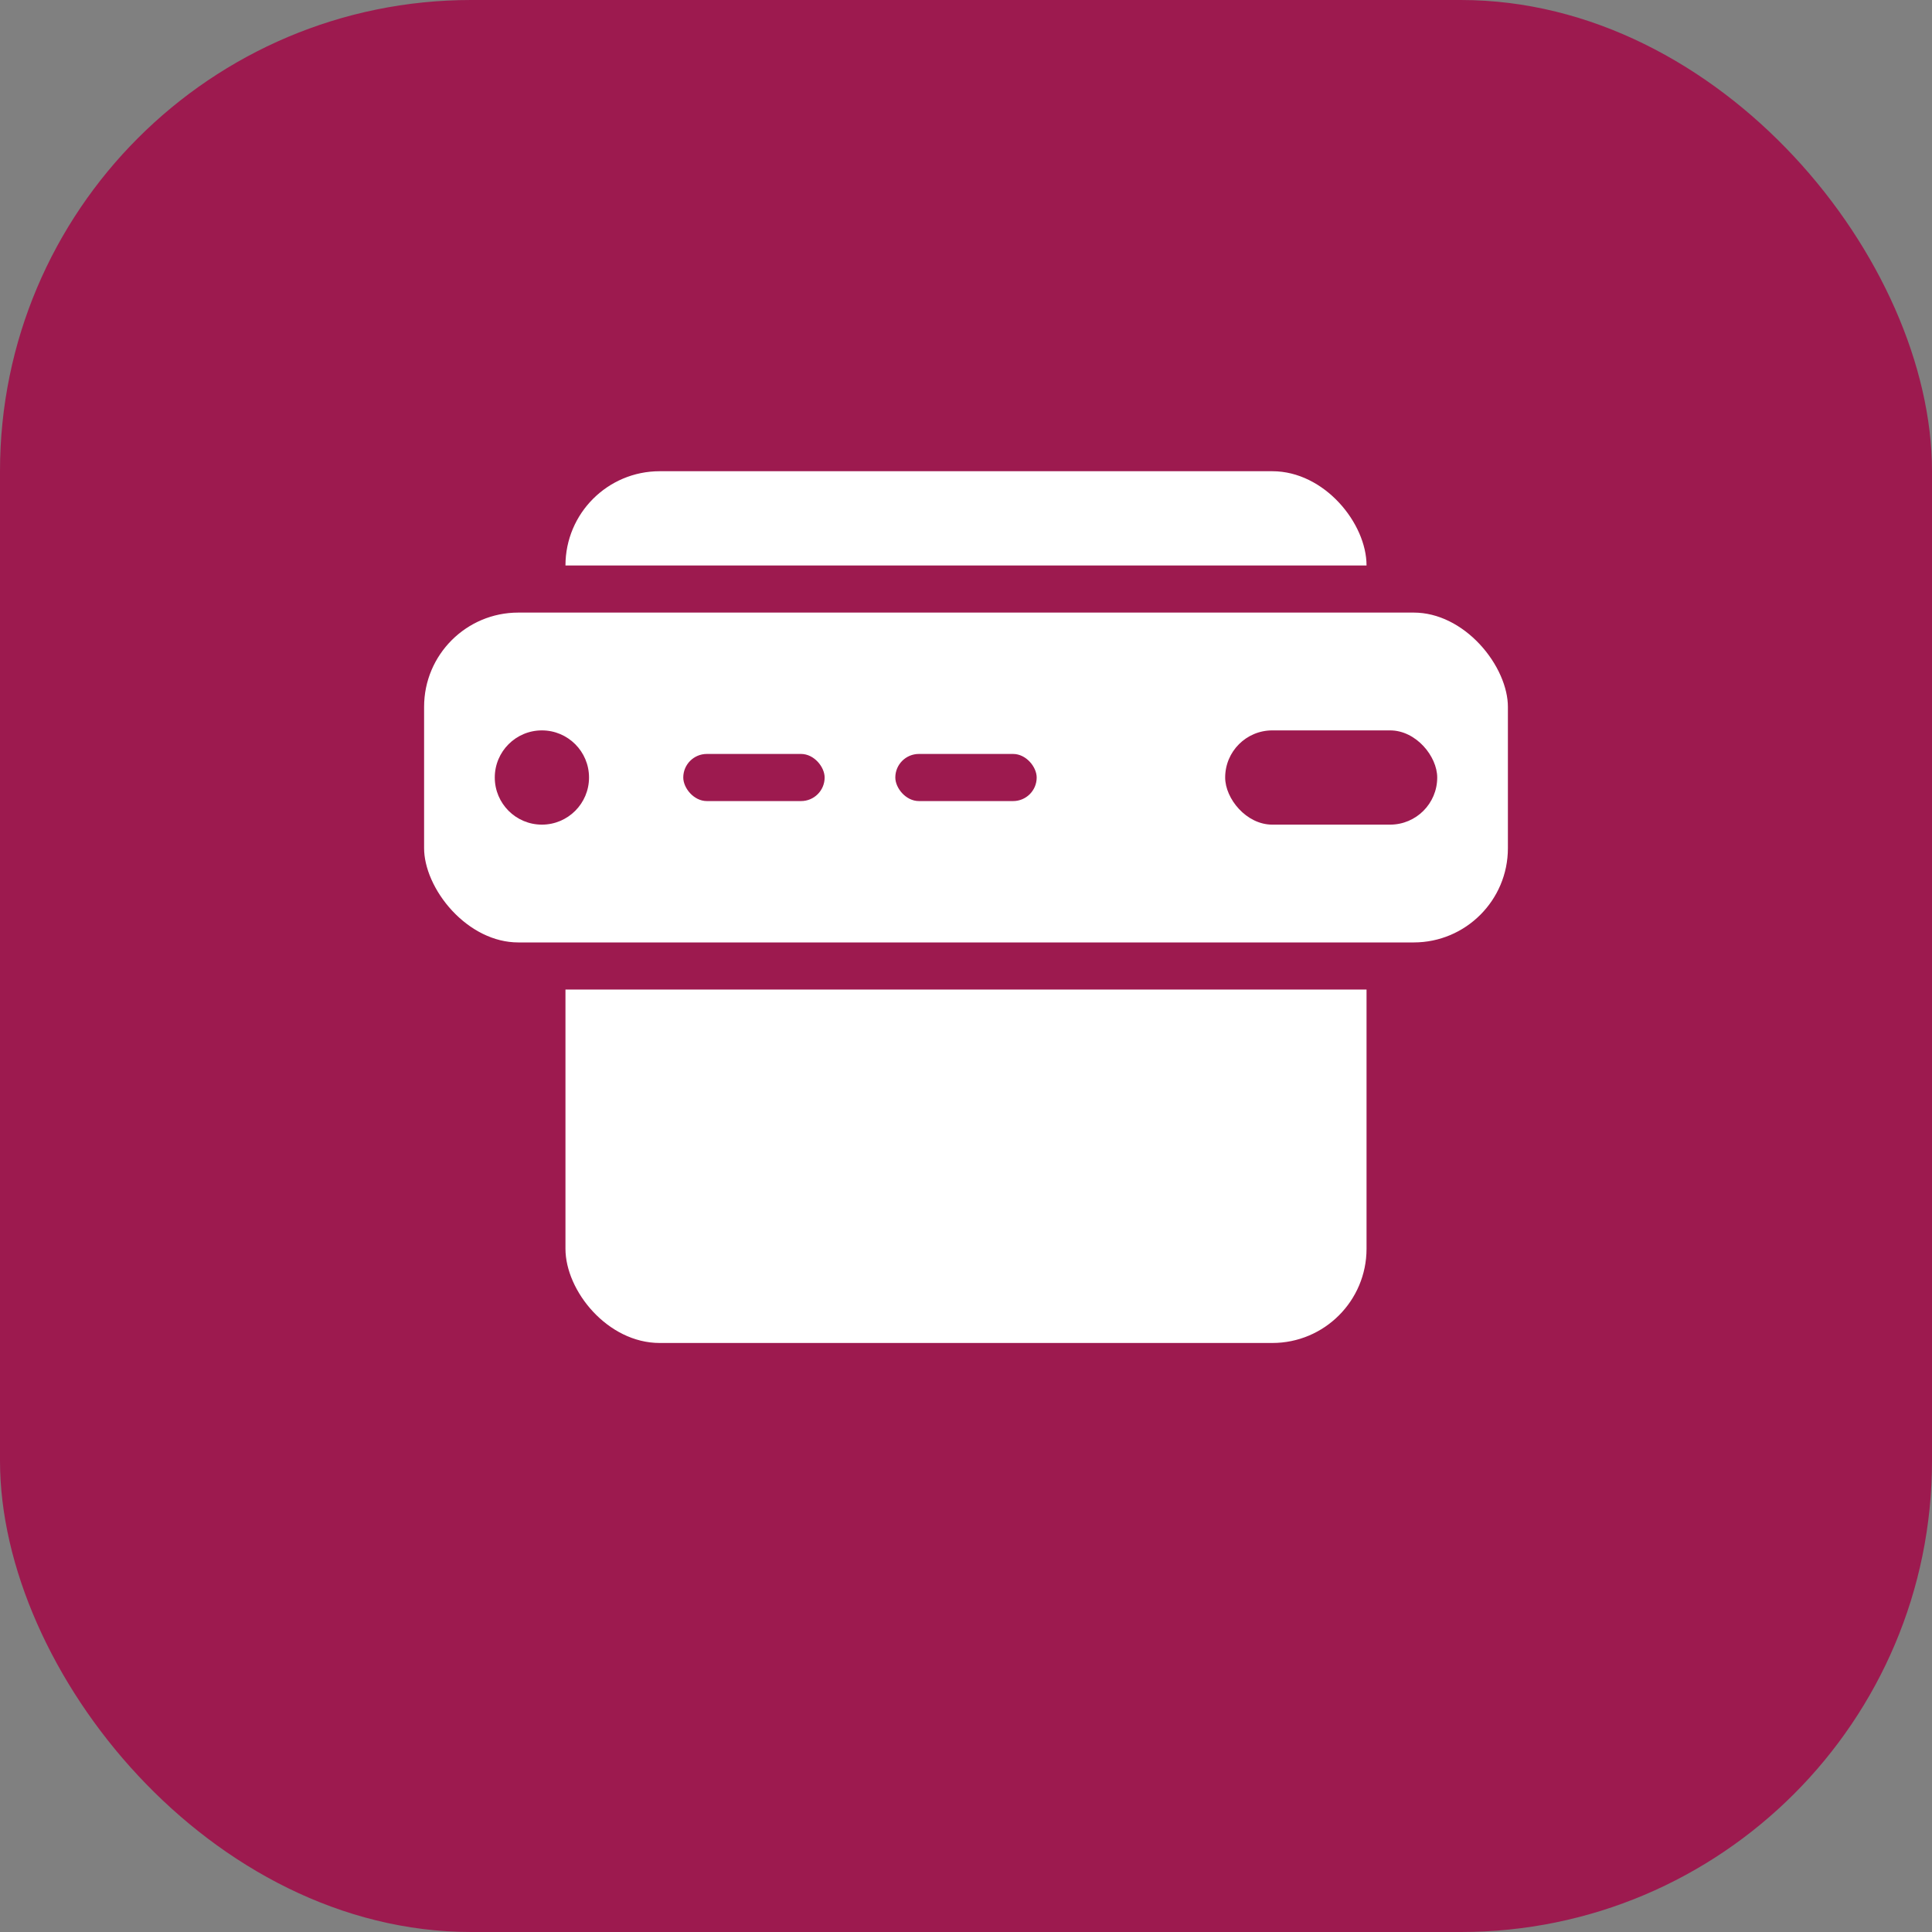
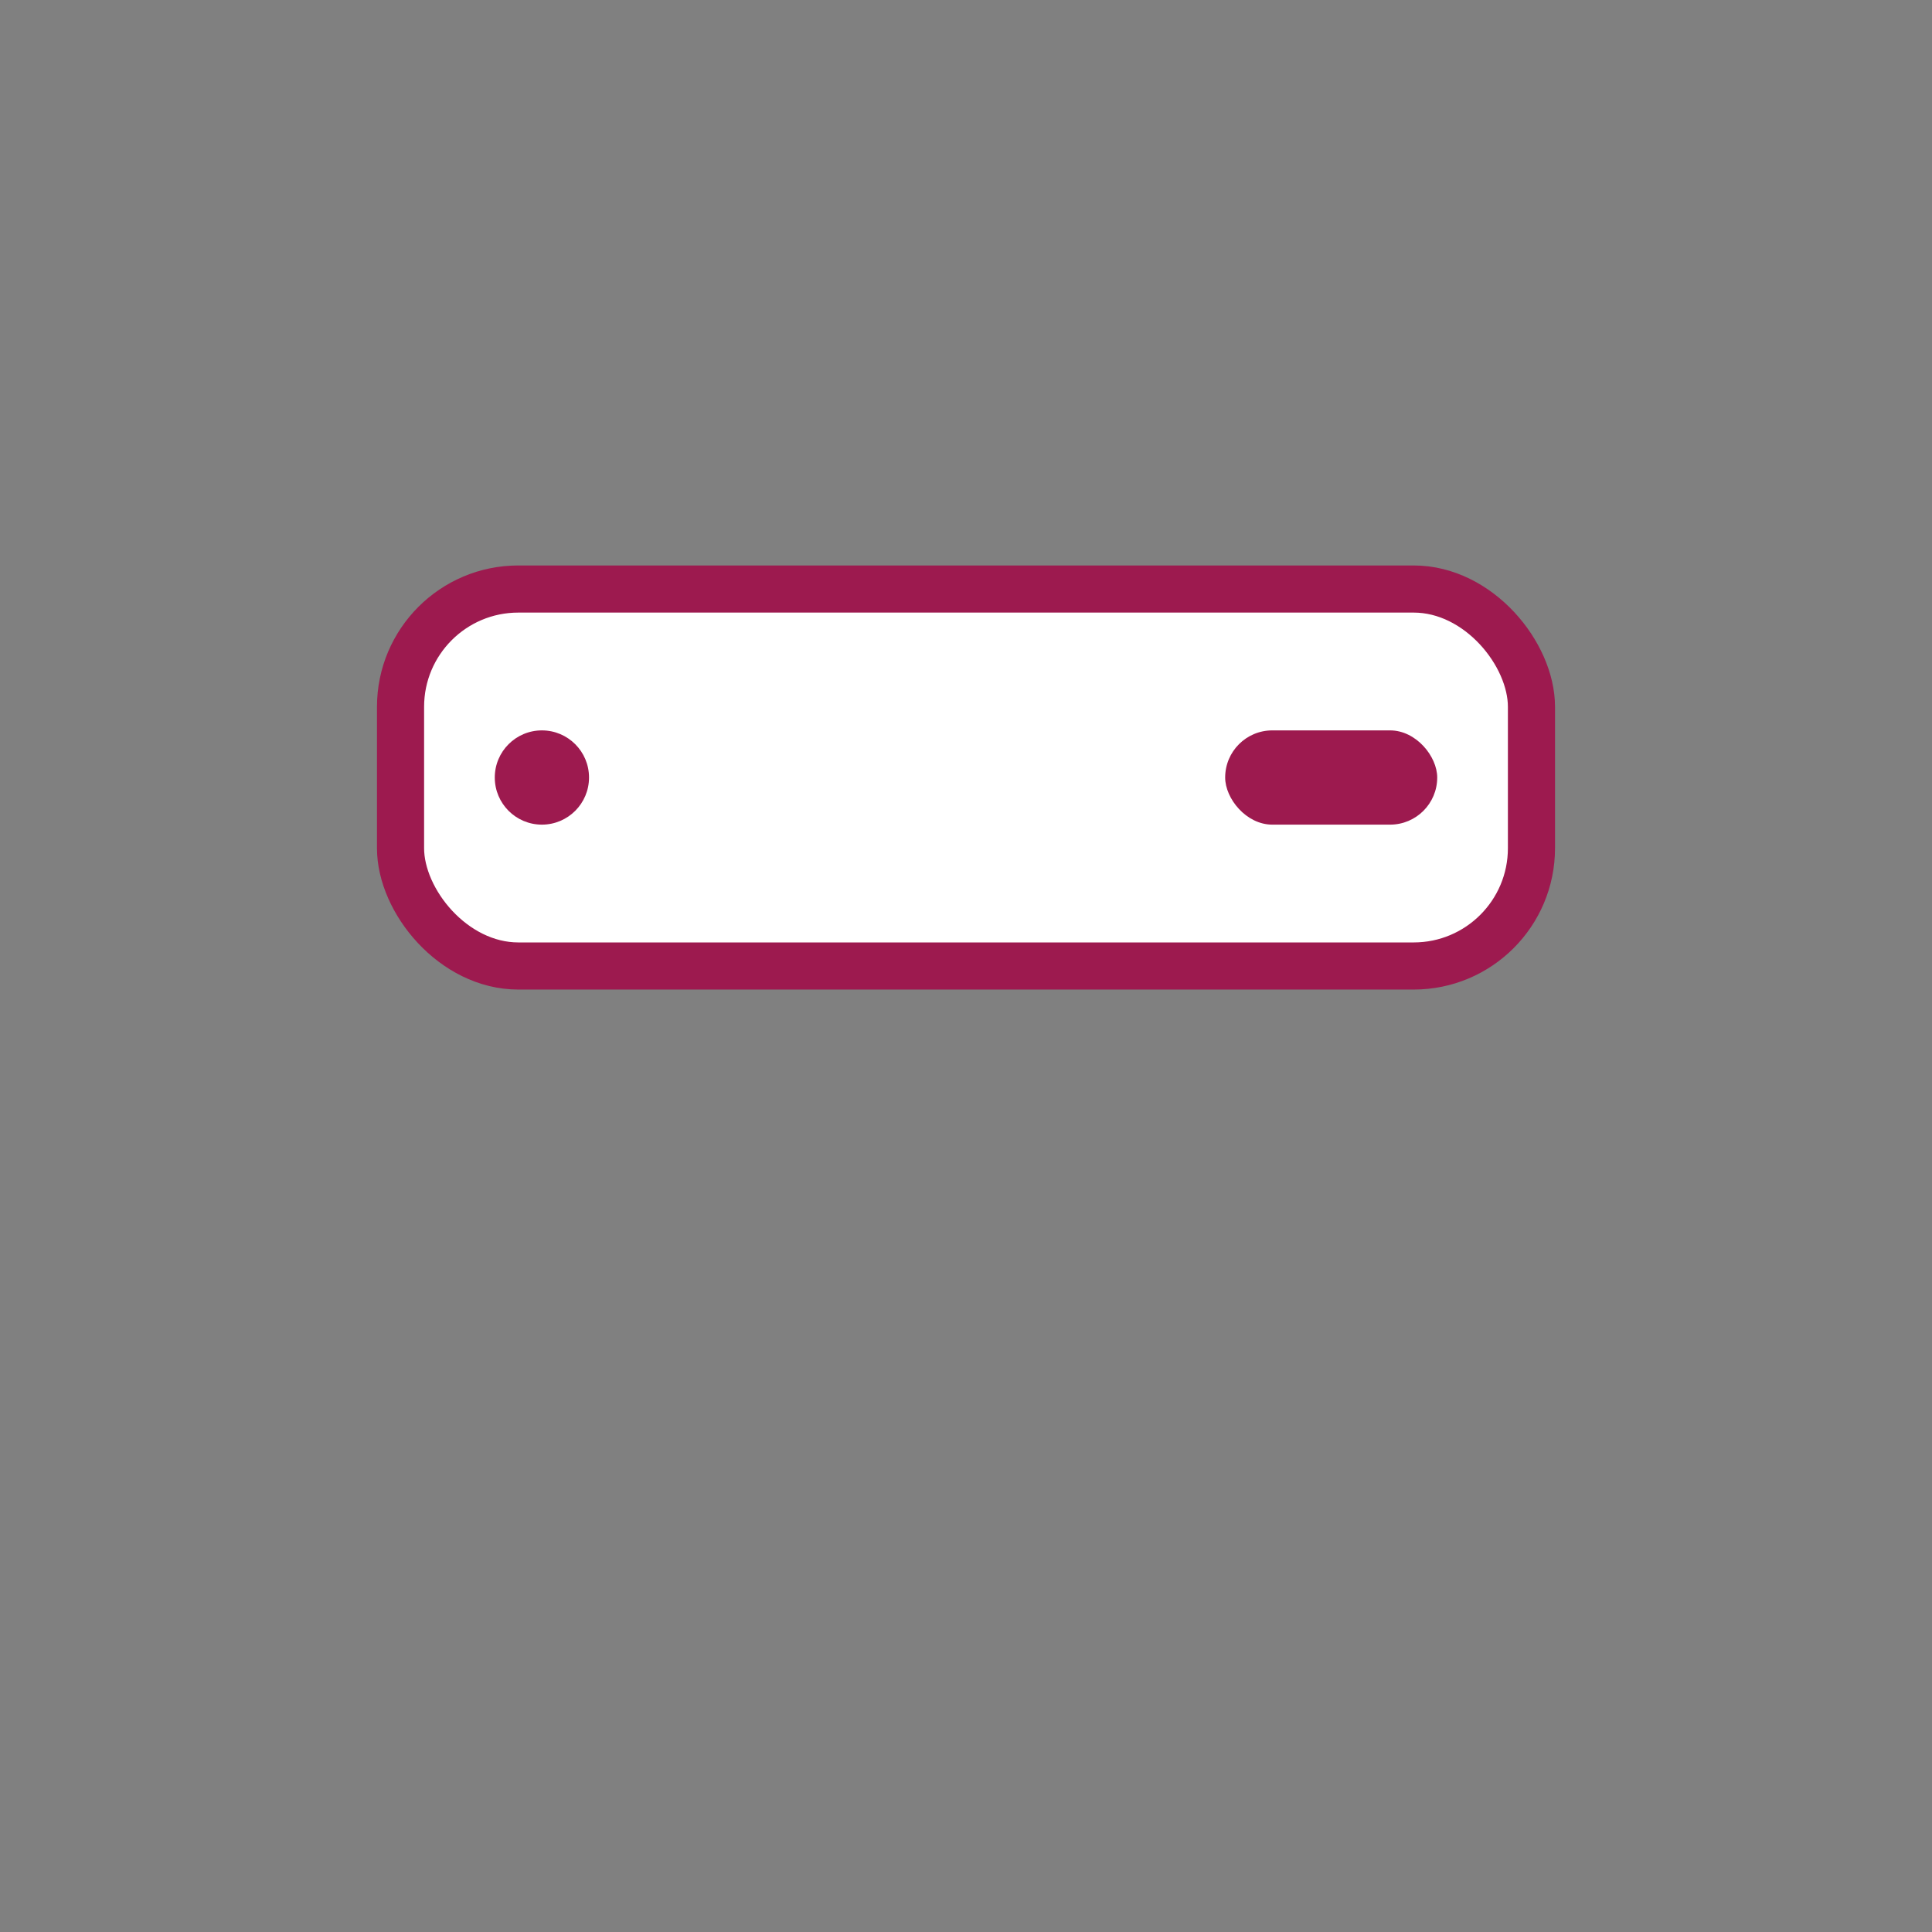
<svg xmlns="http://www.w3.org/2000/svg" width="82" height="82" viewBox="0 0 82 82" fill="none">
  <rect x="0" y="0" width="82" height="82" fill="#808080" stroke="none" />
-   <rect width="82" height="82" rx="20" fill="#9D1A4F" />
-   <rect x="24" y="20" width="34" height="37" rx="4" fill="white" />
  <rect x="17" y="25" width="48" height="16" rx="5" fill="white" stroke="#9D1A4F" stroke-width="2" />
  <circle cx="23" cy="33" r="2" fill="#9D1A4F" />
-   <rect x="29" y="32" width="6" height="2" rx="1" fill="#9D1A4F" />
-   <rect x="38" y="32" width="6" height="2" rx="1" fill="#9D1A4F" />
  <rect x="52" y="31" width="9" height="4" rx="2" fill="#9D1A4F" />
</svg>